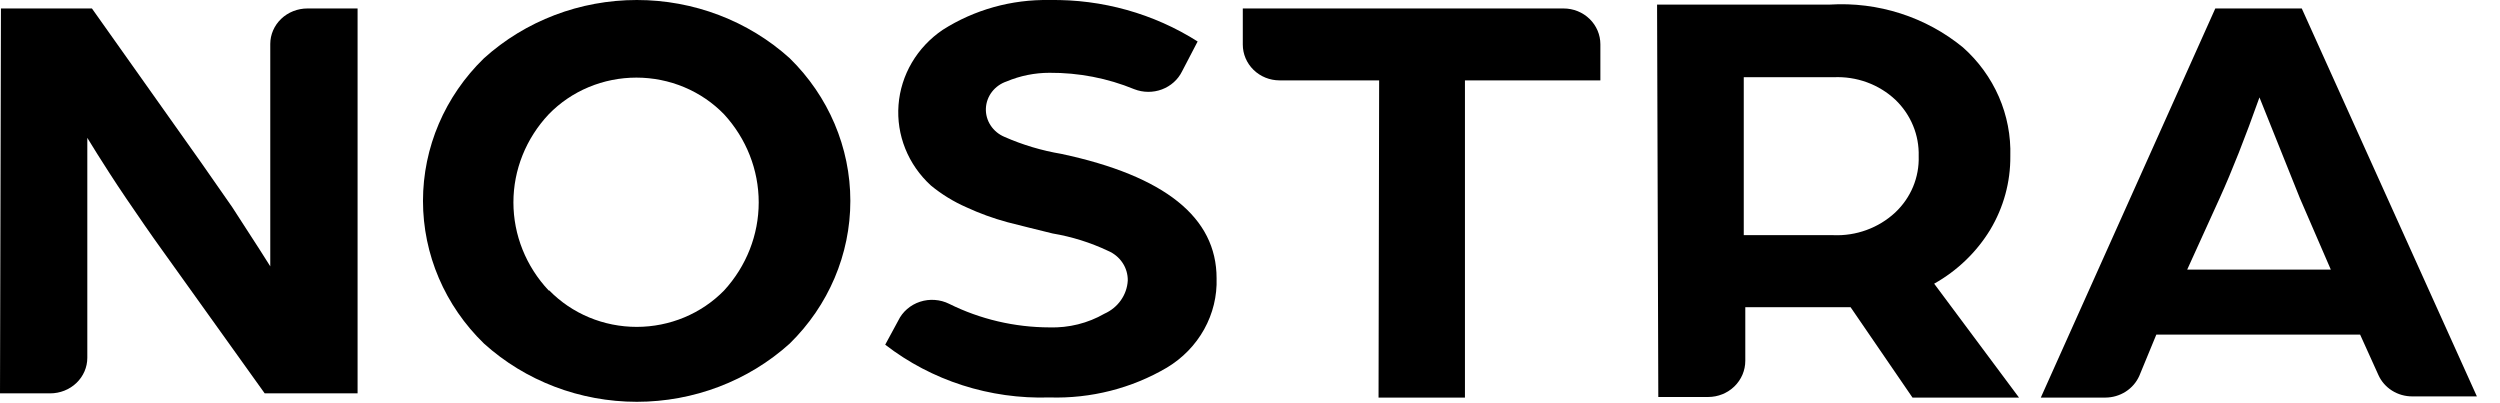
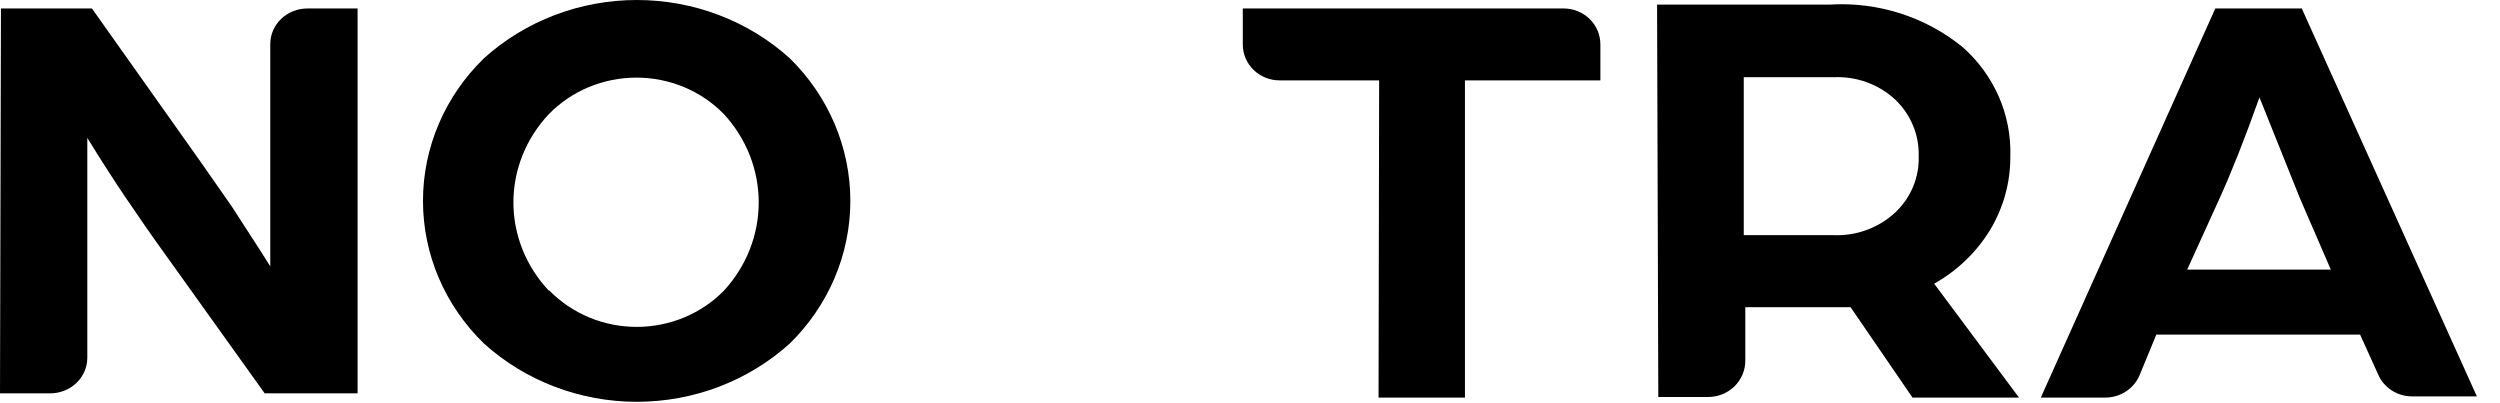
<svg xmlns="http://www.w3.org/2000/svg" width="93" height="15" viewBox="0 0 93 15" fill="none">
  <g id="Group 8">
    <path id="Vector" d="M0.035 0.315H3.42L7.486 6.053C7.808 6.516 8.188 7.066 8.638 7.705L9.663 9.291L10.054 9.908V1.636C10.054 1.286 10.2 0.95 10.459 0.702C10.718 0.454 11.07 0.315 11.436 0.315H13.302V14.633H9.847L6.023 9.291C5.609 8.718 5.171 8.08 4.699 7.386C4.227 6.692 3.881 6.141 3.616 5.723L3.248 5.128V13.311C3.248 13.662 3.102 13.998 2.843 14.246C2.584 14.494 2.232 14.633 1.866 14.633H0L0.035 0.315Z" fill="black" />
-     <path id="Vector_2" d="M18.005 2.166C19.547 0.774 21.579 0 23.691 0C25.802 0 27.835 0.774 29.377 2.166C30.822 3.581 31.633 5.487 31.633 7.474C31.633 9.46 30.822 11.367 29.377 12.781C27.835 14.173 25.802 14.947 23.691 14.947C21.579 14.947 19.547 14.173 18.005 12.781C16.551 11.371 15.735 9.463 15.735 7.474C15.735 5.485 16.551 3.577 18.005 2.166ZM20.433 10.805C20.851 11.233 21.355 11.574 21.914 11.807C22.473 12.04 23.076 12.16 23.685 12.16C24.294 12.16 24.897 12.04 25.456 11.807C26.015 11.574 26.519 11.233 26.937 10.805C27.766 9.901 28.224 8.736 28.224 7.529C28.224 6.322 27.766 5.157 26.937 4.254C26.519 3.822 26.014 3.478 25.452 3.243C24.891 3.008 24.285 2.887 23.674 2.887C23.062 2.887 22.456 3.008 21.895 3.243C21.333 3.478 20.828 3.822 20.41 4.254C19.567 5.151 19.099 6.318 19.099 7.529C19.099 8.74 19.567 9.908 20.41 10.805H20.433Z" fill="black" />
-     <path id="Vector_3" d="M33.416 11.924C33.494 11.761 33.607 11.615 33.746 11.495C33.885 11.375 34.048 11.283 34.225 11.225C34.402 11.167 34.589 11.144 34.776 11.158C34.962 11.171 35.144 11.22 35.31 11.303C36.464 11.876 37.743 12.176 39.042 12.179C39.76 12.201 40.47 12.024 41.086 11.669C41.334 11.558 41.545 11.386 41.697 11.169C41.85 10.952 41.938 10.699 41.953 10.438C41.957 10.204 41.89 9.973 41.758 9.776C41.627 9.578 41.437 9.423 41.214 9.329C40.563 9.022 39.871 8.805 39.157 8.685C38.51 8.53 38.002 8.397 37.47 8.264C36.946 8.122 36.436 7.936 35.946 7.709C35.469 7.5 35.026 7.227 34.629 6.9C34.21 6.517 33.885 6.05 33.677 5.532C33.469 5.015 33.383 4.459 33.425 3.906C33.467 3.352 33.636 2.815 33.92 2.331C34.204 1.848 34.596 1.431 35.068 1.111C36.244 0.361 37.63 -0.026 39.042 0.001C40.999 -0.032 42.92 0.506 44.552 1.543L43.974 2.652C43.823 2.961 43.554 3.202 43.223 3.326C42.892 3.45 42.524 3.447 42.195 3.318C41.199 2.908 40.125 2.701 39.042 2.708C38.493 2.708 37.95 2.818 37.447 3.029C37.228 3.103 37.038 3.238 36.9 3.417C36.762 3.597 36.684 3.812 36.675 4.034C36.666 4.257 36.727 4.477 36.851 4.665C36.974 4.854 37.154 5.003 37.367 5.092C38.04 5.389 38.751 5.601 39.481 5.724C43.331 6.545 45.257 8.087 45.257 10.349C45.279 11.01 45.12 11.666 44.795 12.25C44.471 12.833 43.993 13.325 43.408 13.676C42.097 14.447 40.579 14.833 39.042 14.785C36.825 14.856 34.656 14.159 32.93 12.822L33.416 11.924Z" fill="black" />
+     <path id="Vector_2" d="M18.005 2.166C19.547 0.774 21.579 0 23.691 0C25.802 0 27.835 0.774 29.377 2.166C30.822 3.581 31.633 5.487 31.633 7.474C31.633 9.46 30.822 11.367 29.377 12.781C27.835 14.173 25.802 14.947 23.691 14.947C21.579 14.947 19.547 14.173 18.005 12.781C16.551 11.371 15.735 9.463 15.735 7.474C15.735 5.485 16.551 3.577 18.005 2.166ZM20.433 10.805C20.851 11.233 21.355 11.574 21.914 11.807C22.473 12.04 23.076 12.16 23.685 12.16C24.294 12.16 24.897 12.04 25.456 11.807C26.015 11.574 26.519 11.233 26.937 10.805C27.766 9.901 28.224 8.736 28.224 7.529C28.224 6.322 27.766 5.157 26.937 4.254C26.519 3.822 26.014 3.478 25.452 3.243C24.891 3.008 24.285 2.887 23.674 2.887C23.062 2.887 22.456 3.008 21.895 3.243C21.333 3.478 20.828 3.822 20.41 4.254C19.567 5.151 19.099 6.318 19.099 7.529C19.099 8.74 19.567 9.908 20.41 10.805H20.433" fill="black" />
    <path id="Vector_4" d="M51.304 2.99H47.6C47.237 2.99 46.889 2.85 46.633 2.6C46.376 2.35 46.232 2.011 46.232 1.658V0.315H58.166C58.529 0.315 58.877 0.455 59.133 0.705C59.39 0.955 59.534 1.294 59.534 1.647V2.99H54.496V14.79H51.282L51.304 2.99Z" fill="black" />
    <path id="Vector_5" d="M61.643 0.171H68.058C69.862 0.059 71.64 0.63 73.022 1.763C73.598 2.274 74.053 2.901 74.358 3.599C74.662 4.298 74.807 5.052 74.784 5.81C74.792 6.771 74.534 7.716 74.036 8.546C73.53 9.378 72.812 10.07 71.951 10.553L75.107 14.79H71.145L68.841 11.427C68.335 11.427 67.609 11.427 66.665 11.427H64.925V13.422C64.925 13.779 64.78 14.121 64.52 14.374C64.261 14.626 63.91 14.768 63.543 14.768H61.689L61.643 0.171ZM68.196 8.748C68.619 8.766 69.041 8.701 69.436 8.556C69.832 8.412 70.194 8.191 70.5 7.907C70.788 7.636 71.015 7.31 71.166 6.949C71.316 6.588 71.388 6.2 71.375 5.81C71.386 5.422 71.316 5.035 71.167 4.675C71.018 4.314 70.795 3.987 70.511 3.714C70.207 3.428 69.845 3.206 69.449 3.061C69.053 2.917 68.63 2.853 68.208 2.873H64.868V8.748H68.196Z" fill="black" />
    <path id="Vector_6" d="M82.409 0.315H85.626L92.14 14.746H89.739C89.47 14.747 89.207 14.672 88.982 14.53C88.757 14.388 88.581 14.185 88.475 13.947L87.797 12.448H80.215L79.583 13.98C79.477 14.22 79.301 14.424 79.077 14.568C78.852 14.712 78.589 14.789 78.319 14.79H75.918L82.409 0.315ZM86.706 10.028L85.557 7.375L84.052 3.623C83.523 5.11 83.029 6.365 82.57 7.375L81.364 10.028H86.706Z" fill="black" />
  </g>
</svg>